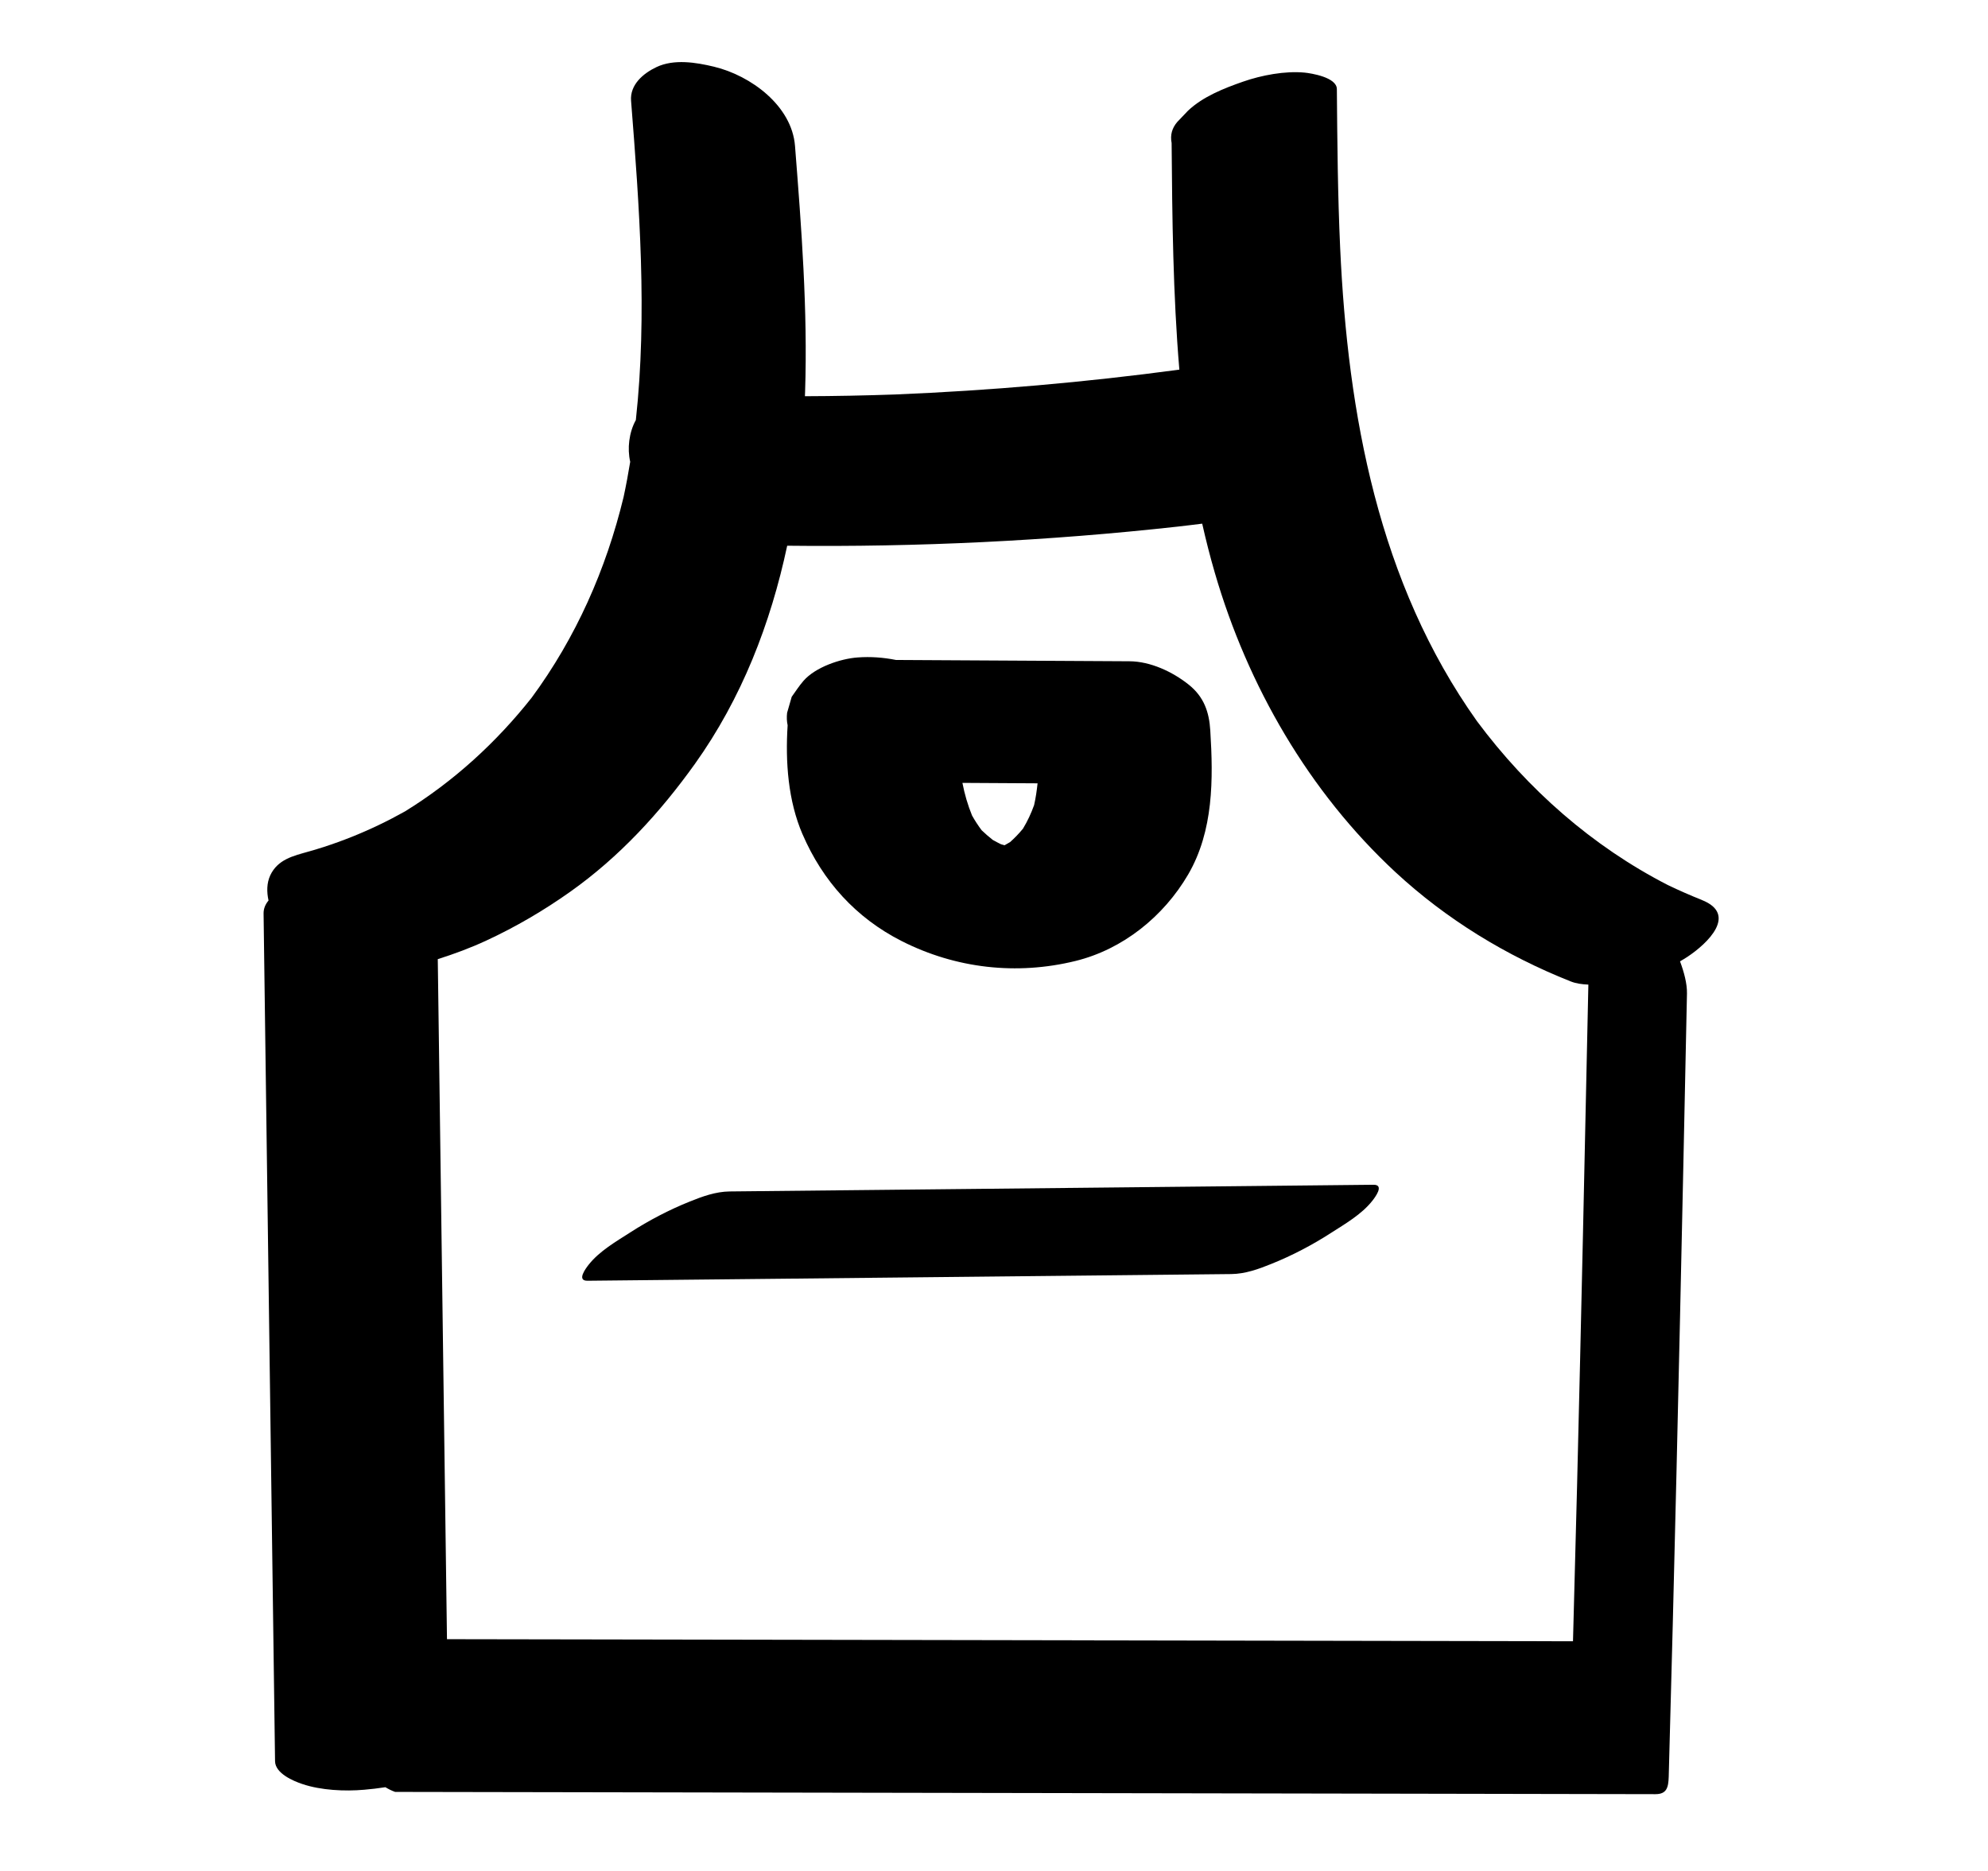
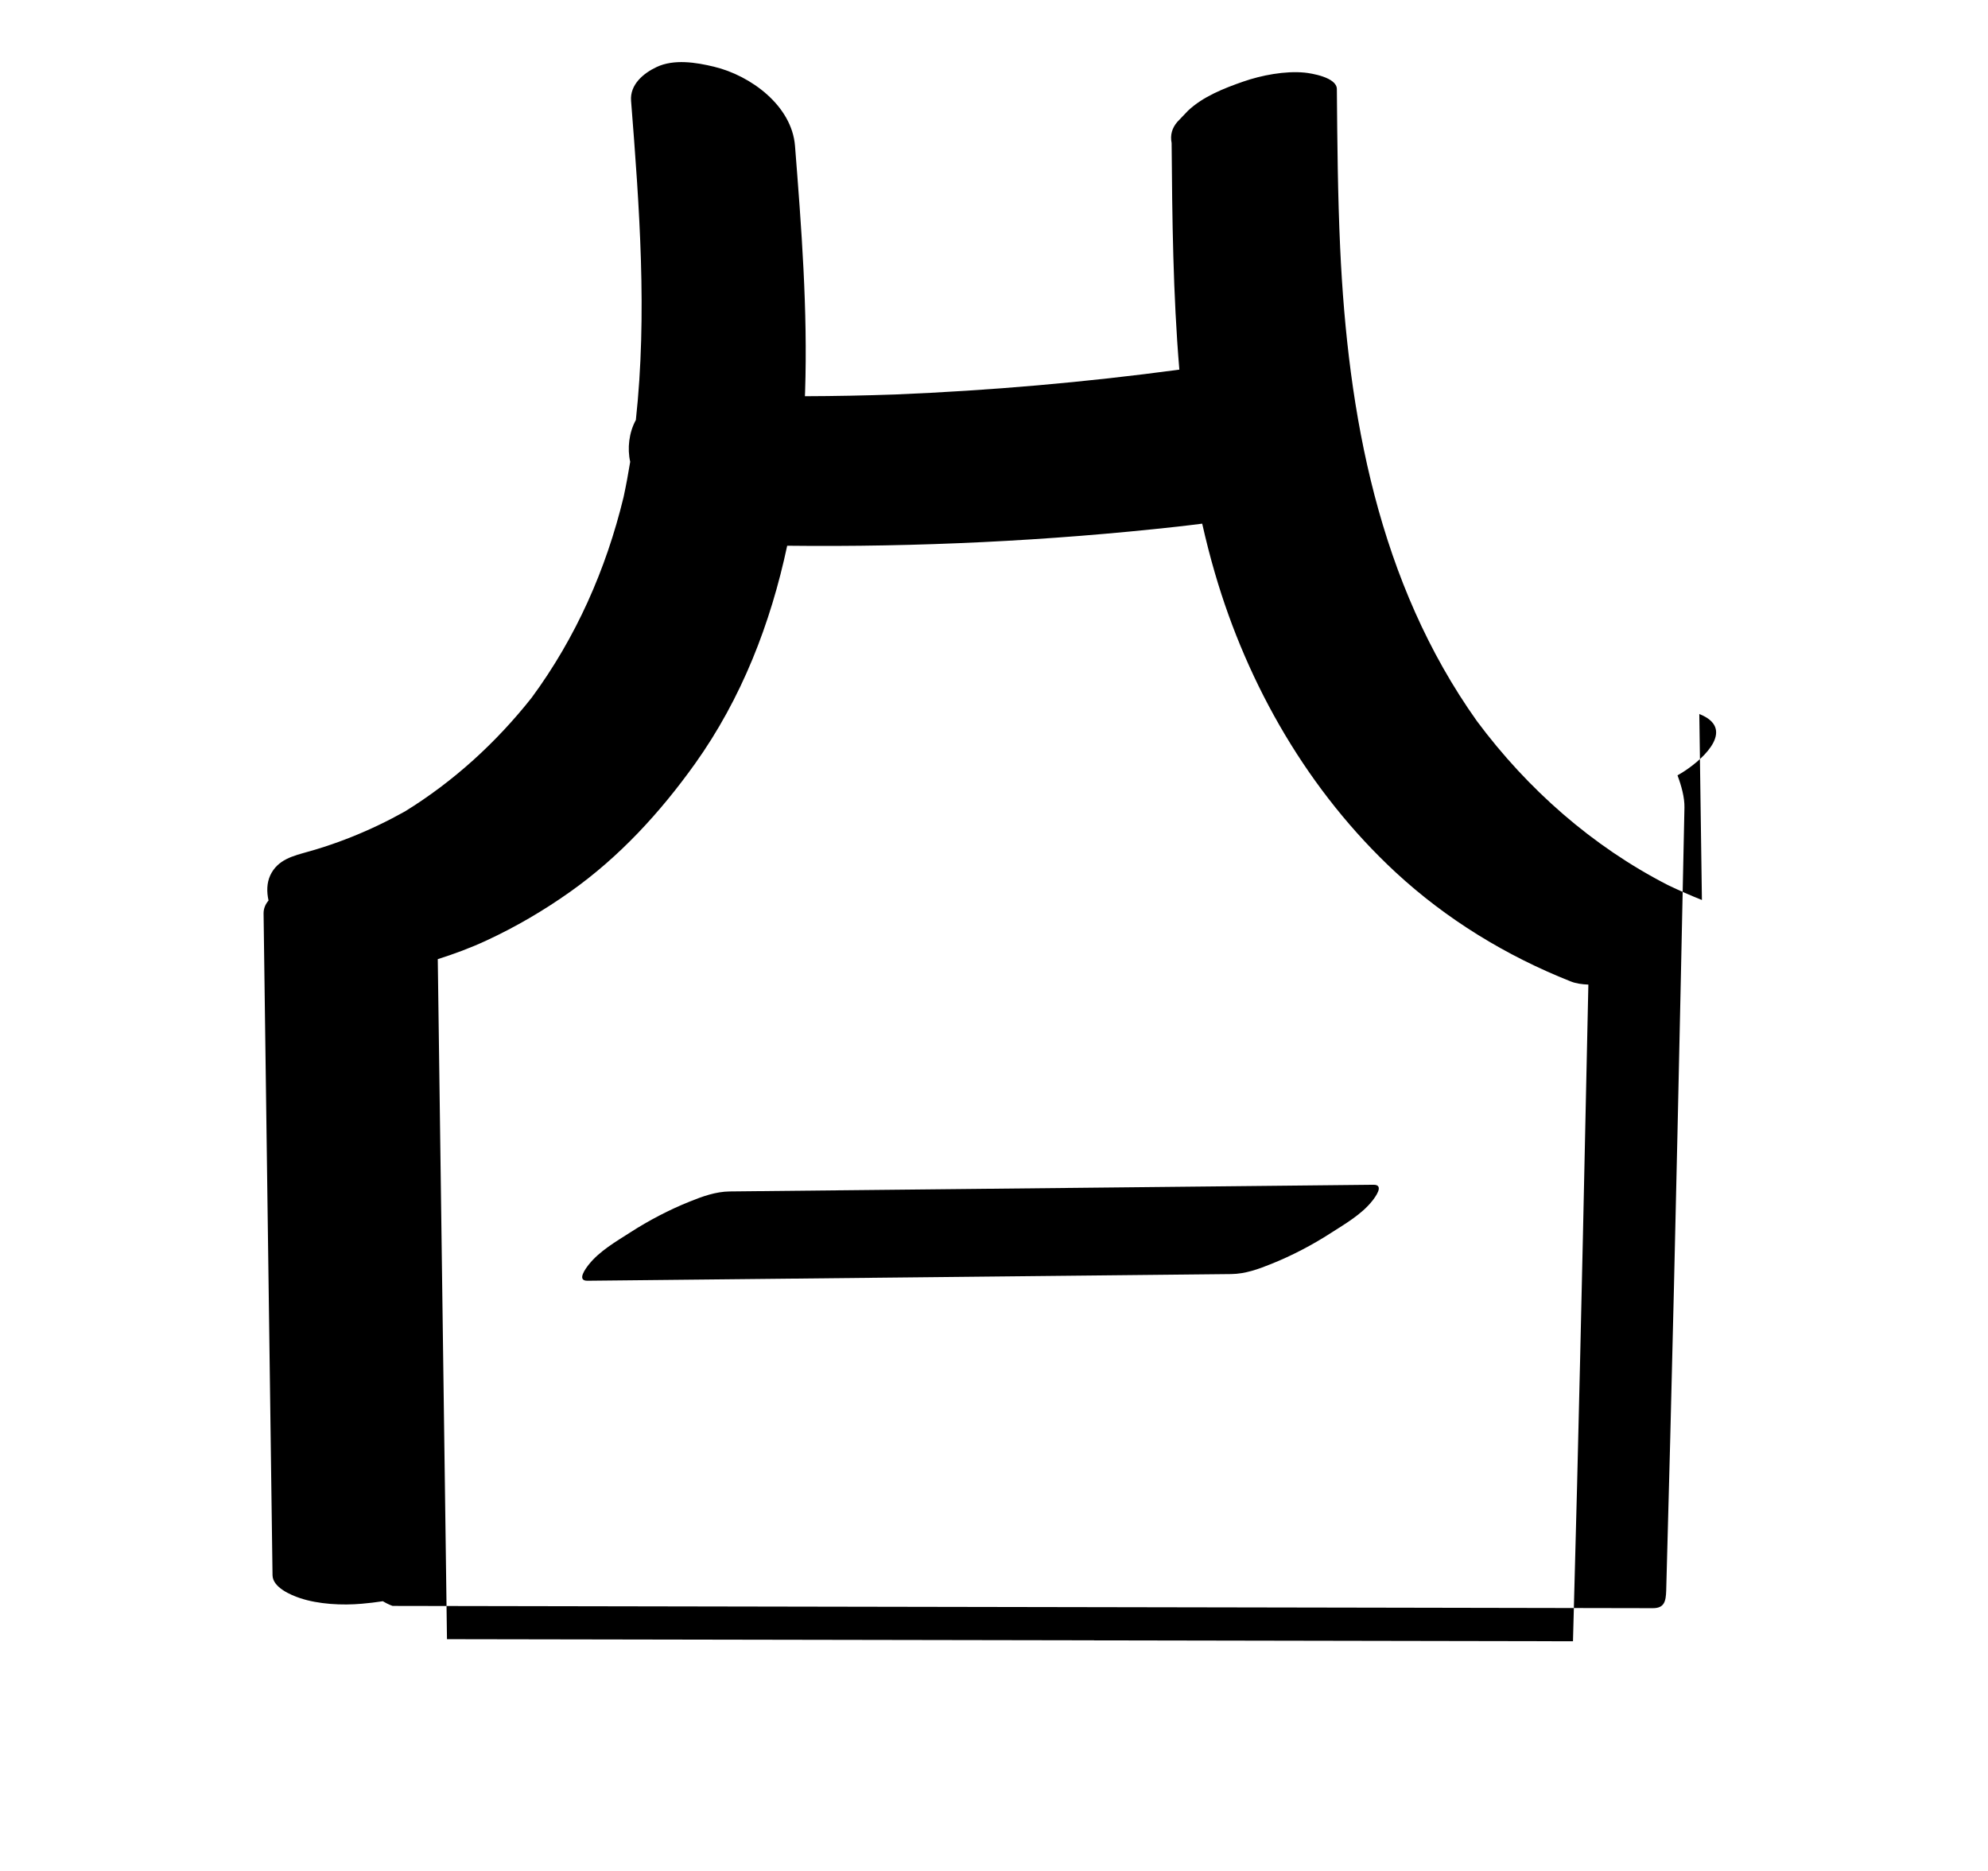
<svg xmlns="http://www.w3.org/2000/svg" id="Layer_1" data-name="Layer 1" viewBox="0 0 228.83 215.36">
  <defs>
    <style>
      .cls-1 {
        stroke-width: 0px;
      }
    </style>
  </defs>
-   <path class="cls-1" d="m195.9,103.6c-1.33-.53-2.63-1.1-3.92-1.72-8.71-4.47-16.13-11.02-21.97-18.86-11.34-15.94-14.87-35.28-15.75-54.49-.28-6.09-.33-12.19-.38-18.28-.01-1.36-2.99-1.82-3.7-1.89-2.26-.22-4.98.3-7.1,1.04-2.21.77-4.62,1.72-6.34,3.35-.41.43-.82.86-1.23,1.29-.61.71-.83,1.52-.65,2.42.07,8.67.16,17.42.89,26.09-10.85,1.46-21.77,2.41-32.72,2.86-3.46.12-6.92.19-10.38.2,0-.16.02-.33.02-.49.31-9.45-.42-18.9-1.16-28.32-.36-4.62-5.08-8.1-9.32-9.12-2.07-.5-4.61-.91-6.62.04-1.5.71-3.08,2.01-2.93,3.89.96,12.19,1.88,24.56.55,36.74-.79,1.43-1,3.27-.65,4.81-.22,1.35-.47,2.7-.76,4.05-2.02,8.35-5.48,16.17-10.58,23.1-4.08,5.16-8.97,9.63-14.58,13.09-3.96,2.22-8.17,3.92-12.58,5.02.48-.12.97-.23,1.45-.35-1.74.42-3.54.89-4.38,2.69-.41.88-.42,1.91-.2,2.9-.35.42-.58.91-.57,1.51.34,25.39.69,50.78,1.03,76.16l.29,21.41c.02,1.41,2.14,2.29,3.13,2.62,2.15.73,4.91.86,7.14.66.79-.07,1.61-.16,2.43-.29.35.21.72.4,1.12.54,18.86.03,37.72.07,56.58.1s37.72.07,56.58.1c10.64.02,21.27.04,31.91.06,1.31,0,1.49-.78,1.53-2.01.65-23.4,1.18-46.81,1.68-70.22.14-6.65.28-13.29.42-19.94.02-1.14-.34-2.47-.8-3.7.3-.17.59-.34.87-.53,2.31-1.53,5.8-4.88,1.64-6.53Zm-69.96,85.22c-18.86-.03-37.72-.07-56.58-.1-5.97-.01-11.94-.02-17.91-.03-.29-21.19-.57-42.38-.86-63.57-.07-4.9-.13-9.81-.2-14.71,1.89-.6,3.76-1.29,5.59-2.14,3.37-1.56,6.63-3.47,9.66-5.62,5.66-4.01,10.33-9.1,14.35-14.72,5.38-7.54,8.71-16.14,10.62-25.11,15,.17,30.03-.55,44.94-2.2.95-.1,1.89-.23,2.83-.34.43,1.9.91,3.8,1.46,5.68,3.78,12.99,10.82,25.19,20.78,34.43,5.86,5.43,12.75,9.64,20.17,12.58.59.24,1.3.34,2.04.37-.41,19.23-.82,38.47-1.3,57.7-.15,5.96-.31,11.93-.47,17.89-18.37-.03-36.74-.06-55.11-.1Z" />
+   <path class="cls-1" d="m195.9,103.6c-1.33-.53-2.63-1.1-3.92-1.72-8.71-4.47-16.13-11.02-21.97-18.86-11.34-15.94-14.87-35.28-15.75-54.49-.28-6.09-.33-12.19-.38-18.28-.01-1.36-2.99-1.82-3.7-1.89-2.26-.22-4.98.3-7.1,1.04-2.21.77-4.62,1.72-6.34,3.35-.41.43-.82.86-1.23,1.29-.61.71-.83,1.52-.65,2.42.07,8.67.16,17.42.89,26.09-10.85,1.46-21.77,2.41-32.72,2.86-3.46.12-6.92.19-10.38.2,0-.16.02-.33.02-.49.31-9.45-.42-18.9-1.16-28.32-.36-4.62-5.08-8.1-9.32-9.12-2.07-.5-4.61-.91-6.62.04-1.5.71-3.08,2.01-2.93,3.89.96,12.19,1.88,24.56.55,36.74-.79,1.43-1,3.27-.65,4.81-.22,1.35-.47,2.7-.76,4.05-2.02,8.35-5.48,16.17-10.58,23.1-4.08,5.16-8.97,9.63-14.58,13.09-3.96,2.22-8.17,3.92-12.58,5.02.48-.12.97-.23,1.45-.35-1.74.42-3.54.89-4.38,2.69-.41.88-.42,1.91-.2,2.9-.35.42-.58.91-.57,1.51.34,25.39.69,50.78,1.03,76.16c.02,1.41,2.14,2.29,3.13,2.62,2.15.73,4.91.86,7.14.66.79-.07,1.61-.16,2.43-.29.35.21.72.4,1.12.54,18.86.03,37.72.07,56.58.1s37.72.07,56.58.1c10.64.02,21.27.04,31.91.06,1.31,0,1.49-.78,1.53-2.01.65-23.4,1.18-46.81,1.68-70.22.14-6.65.28-13.29.42-19.94.02-1.14-.34-2.47-.8-3.7.3-.17.59-.34.87-.53,2.31-1.53,5.8-4.88,1.64-6.53Zm-69.96,85.22c-18.86-.03-37.72-.07-56.58-.1-5.97-.01-11.94-.02-17.91-.03-.29-21.19-.57-42.38-.86-63.57-.07-4.9-.13-9.81-.2-14.71,1.89-.6,3.76-1.29,5.59-2.14,3.37-1.56,6.63-3.47,9.66-5.62,5.66-4.01,10.33-9.1,14.35-14.72,5.38-7.54,8.71-16.14,10.62-25.11,15,.17,30.03-.55,44.94-2.2.95-.1,1.89-.23,2.83-.34.43,1.9.91,3.8,1.46,5.68,3.78,12.99,10.82,25.19,20.78,34.43,5.86,5.43,12.75,9.64,20.17,12.58.59.24,1.3.34,2.04.37-.41,19.23-.82,38.47-1.3,57.7-.15,5.96-.31,11.93-.47,17.89-18.37-.03-36.74-.06-55.11-.1Z" />
  <path class="cls-1" d="m158.09,136.38l-57.69.6c-5.47.06-10.94.11-16.41.17-1.61.02-3.13.57-4.61,1.17-2.35.94-4.72,2.18-6.84,3.55-1.64,1.05-3.56,2.16-4.78,3.71-.29.37-1.45,1.87-.13,1.85l57.69-.6c5.47-.06,10.94-.11,16.41-.17,1.61-.02,3.13-.57,4.61-1.17,2.35-.94,4.72-2.18,6.84-3.55,1.64-1.05,3.56-2.16,4.78-3.71.29-.37,1.45-1.87.13-1.85Z" />
-   <path class="cls-1" d="m92.38,96.04c2.32,5.38,6.14,9.62,11.41,12.29,6.23,3.16,13.24,3.95,20,2.29,5.47-1.34,10.16-5.14,12.97-9.95,2.93-5.03,2.9-10.98,2.55-16.59-.13-2.12-.73-3.86-2.46-5.25-1.87-1.5-4.43-2.7-6.85-2.71-8.96-.05-17.91-.1-26.87-.15-1.45-.29-2.93-.4-4.4-.29-1.99.14-4.88,1.12-6.25,2.7-.49.56-.91,1.22-1.35,1.83-.18.61-.35,1.23-.53,1.84-.06.5-.04.98.06,1.44-.27,4.22.05,8.69,1.72,12.56Zm23.86.91c-.2.12-.41.24-.61.35,0,0,0,0,0,0-.14-.04-.28-.08-.42-.12-.31-.15-.62-.32-.93-.49-.45-.35-.88-.73-1.29-1.12-.4-.54-.77-1.1-1.1-1.69-.5-1.22-.86-2.47-1.11-3.76,2.88.02,5.77.03,8.65.05-.09.84-.21,1.68-.4,2.51-.34.95-.76,1.85-1.28,2.71-.46.56-.96,1.08-1.5,1.56Z" />
</svg>